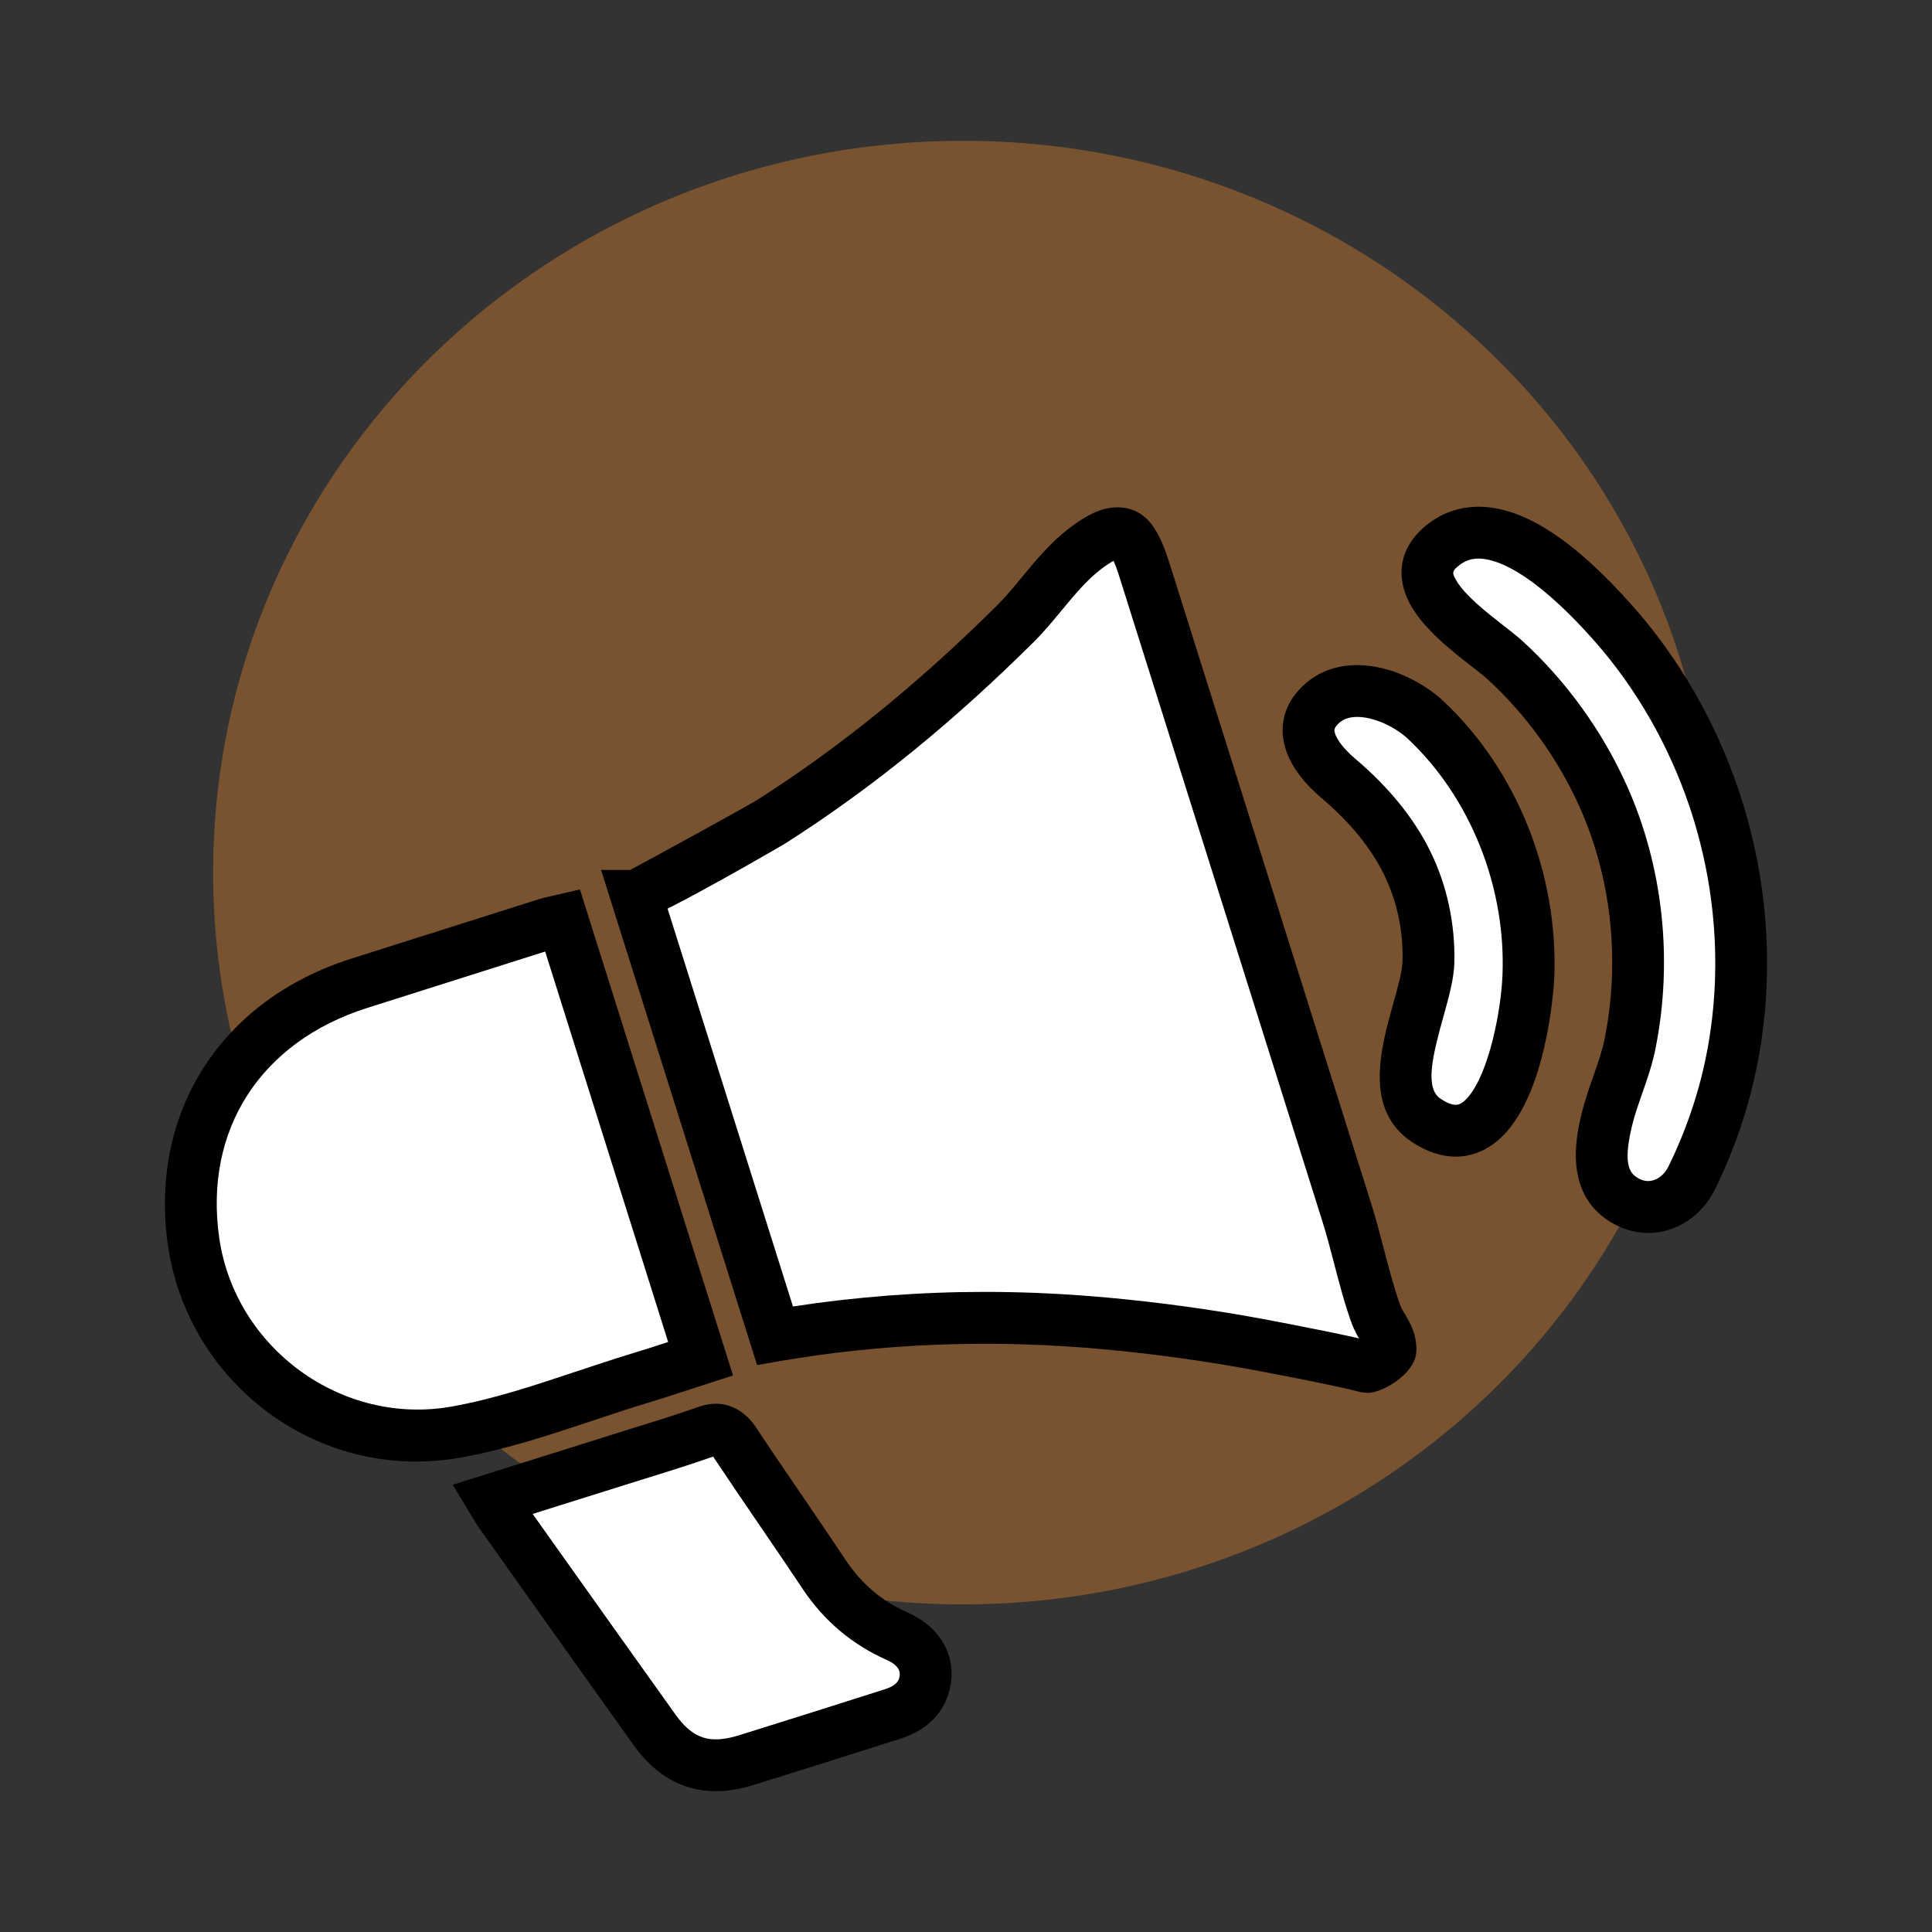
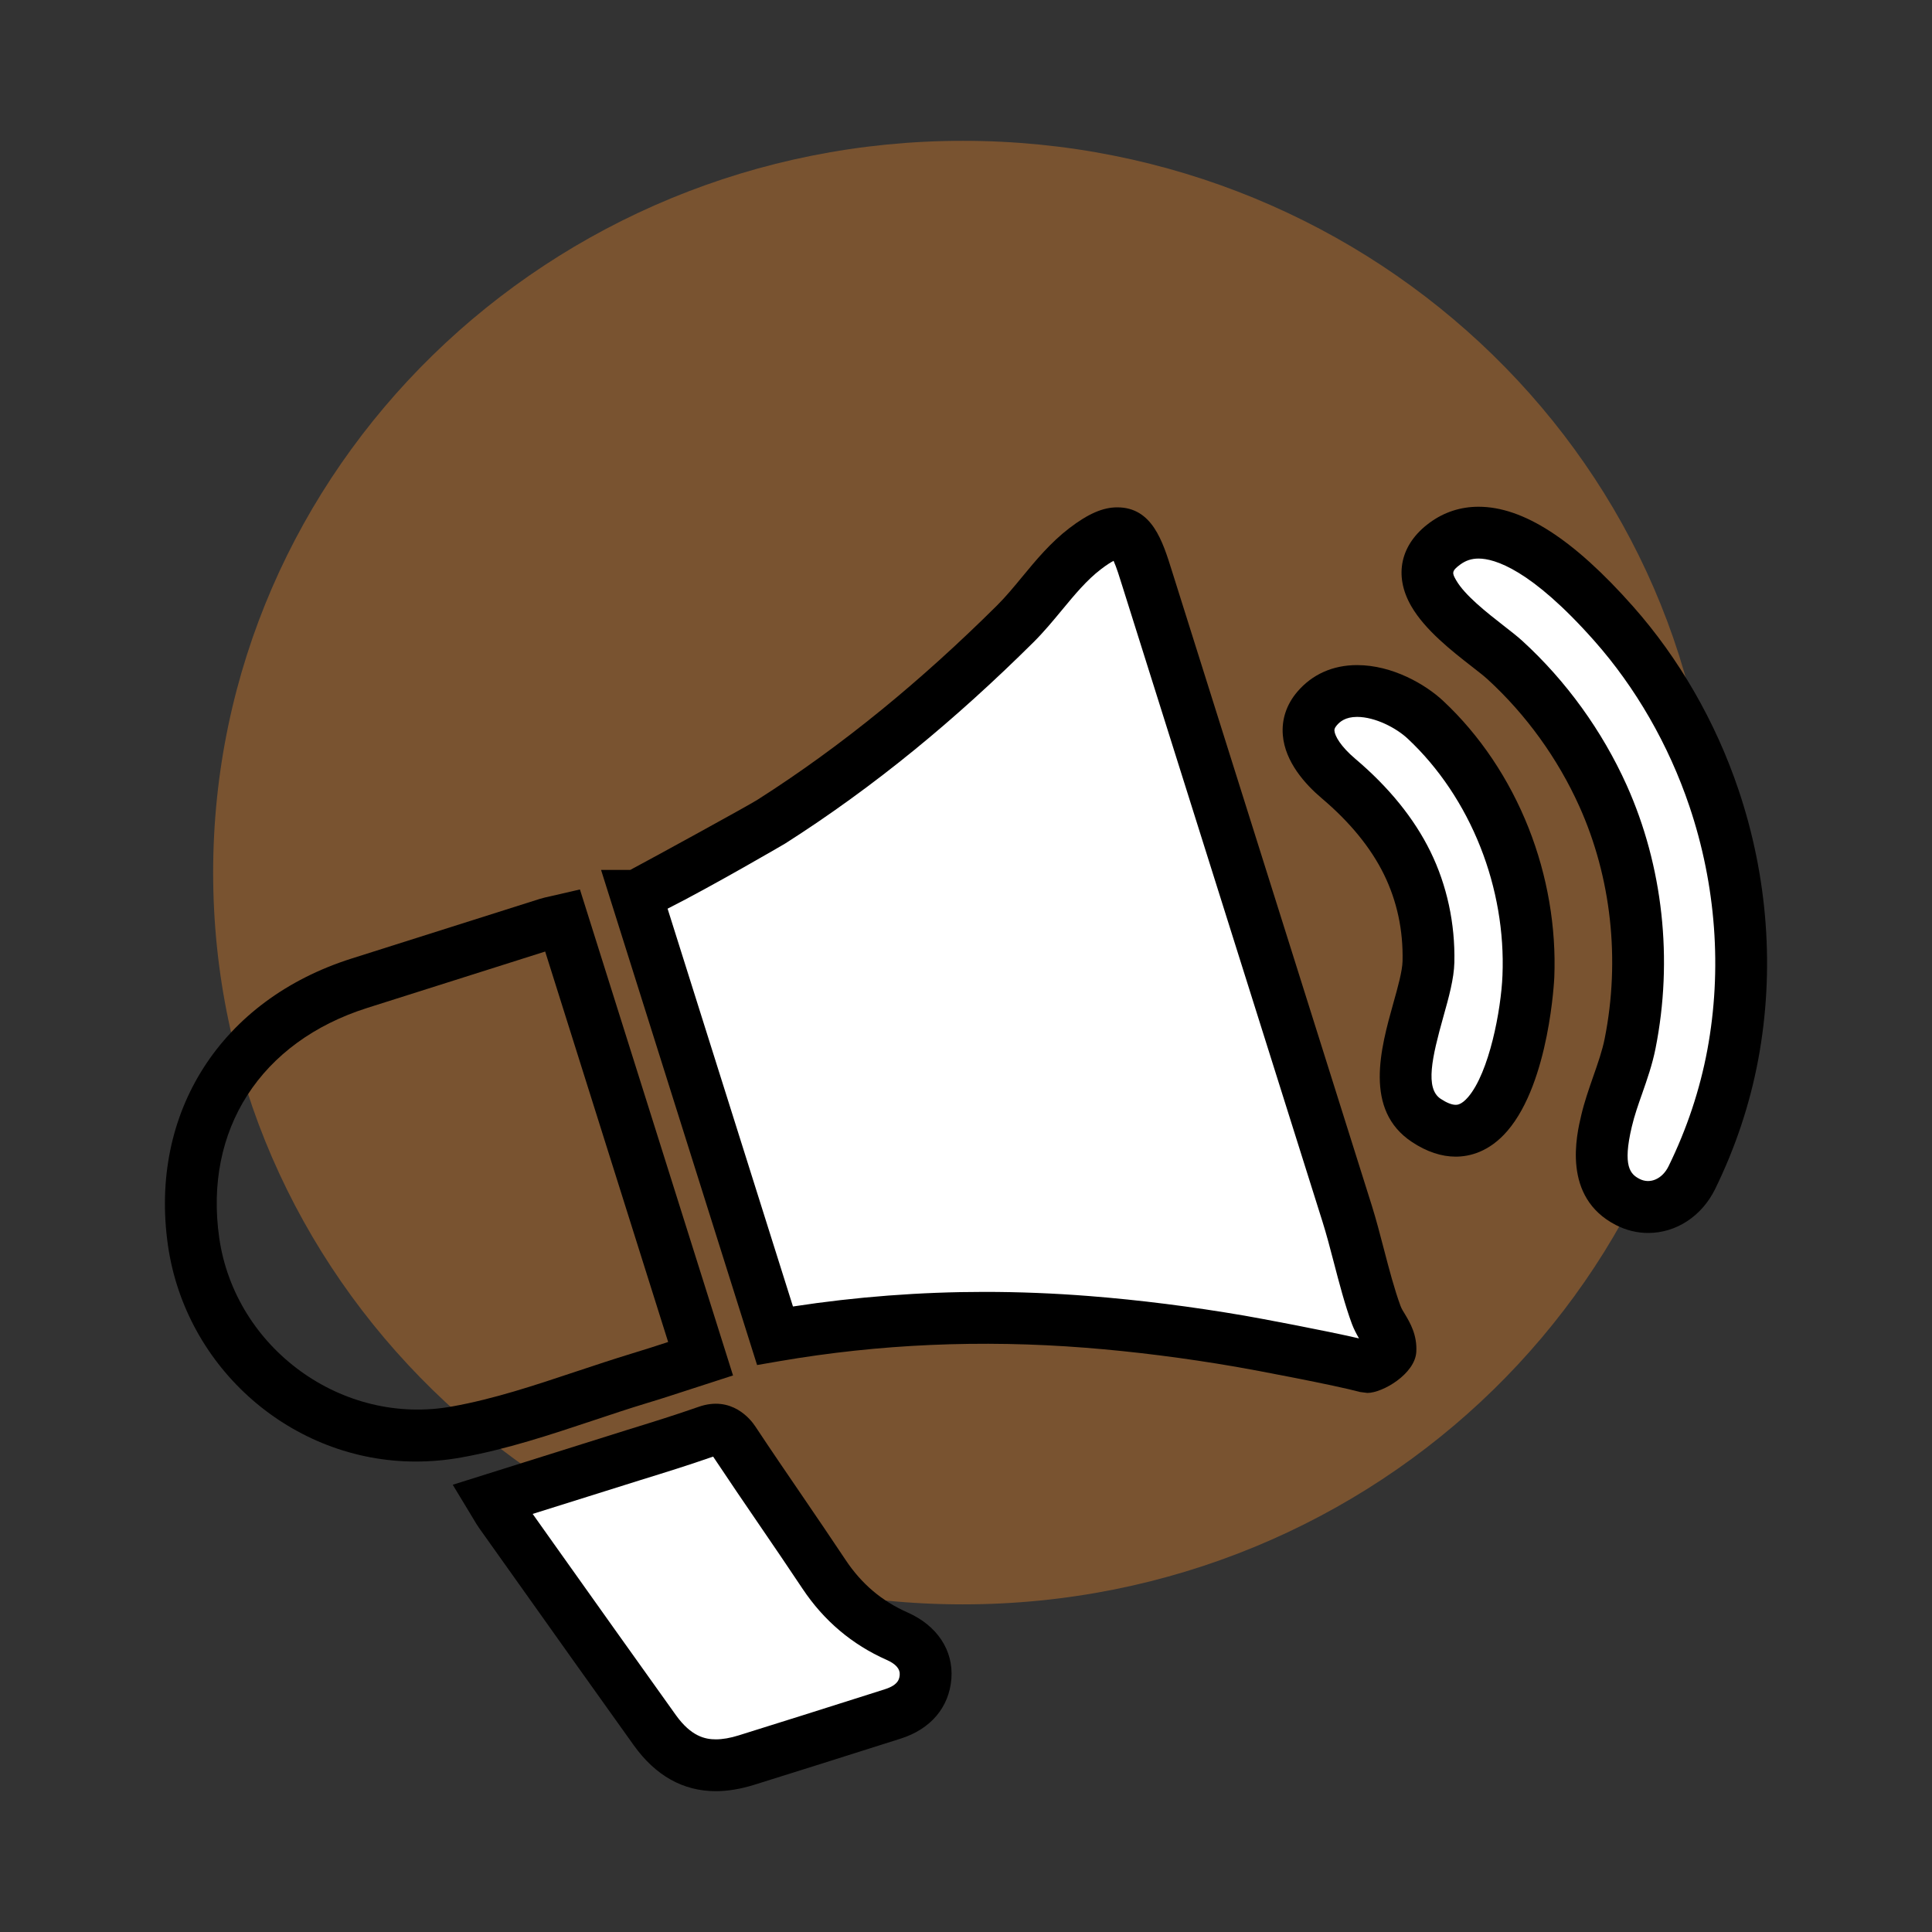
<svg xmlns="http://www.w3.org/2000/svg" id="Camada_1" x="0px" y="0px" width="550px" height="550px" viewBox="0 0 550 550" xml:space="preserve">
  <rect x="0" y="0" width="550" height="550" fill="#333333" stroke="none" />
  <g>
    <g opacity="0.5">
      <g>
        <path fill="#BF732E" d="M487.554,248.412c0,115.036-95.559,208.316-213.431,208.316c-117.889,0-213.443-93.28-213.443-208.316 c0-115.043,95.554-208.321,213.443-208.321C391.995,40.09,487.554,133.369,487.554,248.412z" />
      </g>
    </g>
    <g>
      <g>
        <g>
          <path fill-rule="evenodd" clip-rule="evenodd" fill="#FFFFFF" d="M389.089,389.144c1.167,0.316,6.647-3.355,6.732-4.716 c0.256-4.029-2.685-6.428-4.04-10.1c-3.166-8.533-5.491-20.002-8.261-28.777c-3.061-9.735-6.133-19.456-9.194-29.191 c-7.853-24.915-15.691-49.84-23.541-74.759c-7.847-24.926-15.696-49.844-23.548-74.77c-3.913-12.386-5.458-20.486-18.329-10.629 c-7.786,5.968-13.003,14.554-19.906,21.414c-10.627,10.544-21.697,20.633-33.293,30.092 c-11.534,9.421-23.591,18.216-36.155,26.212c-3.156,2-38.322,21.288-38.386,21.107c13.238,41.984,26.327,83.557,39.457,125.204 c29.905-5.146,59.347-6.251,88.902-3.914c14.577,1.146,29.073,3.02,43.49,5.492C358.163,382.694,381.68,387.125,389.089,389.144 z" />
        </g>
        <g>
          <path d="M389.258,396.54L389.258,396.54l-2.094-0.271c-6.988-1.904-30.167-6.296-35.398-7.186 c-14.553-2.504-28.965-4.327-42.813-5.412c-29.589-2.324-58.661-1.063-87.083,3.832l-6.346,1.095l-44.416-140.954l8.307,0.006 c6.451-3.429,33.577-18.295,36.194-19.96c11.922-7.585,23.853-16.235,35.438-25.693c10.892-8.882,21.91-18.845,32.758-29.61 c2.565-2.556,4.881-5.368,7.196-8.176c3.955-4.797,8.062-9.751,13.426-13.868c5.348-4.083,9.543-5.913,13.626-5.913 c9.946,0,12.932,9.638,15.583,18.14l56.928,180.76c1.175,3.757,2.291,7.998,3.407,12.301c1.475,5.65,3.009,11.489,4.724,16.132 c0.326,0.883,0.823,1.629,1.276,2.375c1.398,2.348,3.511,5.882,3.217,10.755C402.8,391.144,393.602,396.54,389.258,396.54z M280.291,367.774c9.803,0,19.834,0.399,29.818,1.187c14.299,1.126,29.144,3,44.15,5.575c4.272,0.737,22.572,4.16,32.618,6.475 c-0.746-1.294-1.46-2.643-2.017-4.125c-1.97-5.324-3.592-11.534-5.156-17.529c-1.053-4.051-2.107-8.053-3.223-11.586 l-56.945-180.824c-0.747-2.419-1.717-5.534-2.523-7.291c-0.76,0.399-1.938,1.116-3.61,2.398 c-4.04,3.095-7.441,7.207-11.039,11.554c-2.631,3.177-5.262,6.356-8.165,9.236c-11.198,11.113-22.572,21.404-33.818,30.579 c-12.038,9.827-24.446,18.813-36.873,26.718c-0.27,0.177-20.979,12.246-33.46,18.539l35.694,113.25 C243.722,369.173,262.043,367.774,280.291,367.774z" />
        </g>
      </g>
      <g>
        <g>
-           <path fill-rule="evenodd" clip-rule="evenodd" fill="#FFFFFF" d="M160.104,261.941c13.131,41.689,26.138,83,39.332,124.856 c-6.058,1.958-11.743,3.873-17.465,5.599c-17.255,5.241-34.227,12.068-51.841,15.235c-36.922,6.691-69.933-18.876-75.016-54.137 c-4.966-34.681,13.66-62.974,47.246-73.603c17.847-5.651,35.692-11.322,53.558-16.971 C157.075,262.574,158.266,262.374,160.104,261.941z" />
-         </g>
+           </g>
        <g>
          <path d="M118.353,416.071c-35.168,0-65.488-26.442-70.541-61.526c-5.427-37.847,15.111-69.917,52.316-81.682l53.559-16.972 c1.011-0.306,1.933-0.516,3.071-0.758l8.336-1.925l43.582,138.354l-12.186,3.948c-4.208,1.375-8.291,2.713-12.398,3.944 c-5.132,1.556-10.267,3.272-15.379,4.979c-12.04,4.009-24.476,8.155-37.281,10.458 C127.108,415.68,122.7,416.071,118.353,416.071z M155.199,270.883l-50.61,16.038c-30.429,9.628-46.593,34.734-42.17,65.522 c4.521,31.323,34.941,53.672,66.391,47.93c11.784-2.119,23.172-5.915,35.229-9.937c5.264-1.745,10.5-3.49,15.782-5.103 c3.454-1.042,6.885-2.145,10.387-3.294L155.199,270.883z" />
        </g>
      </g>
      <g>
        <g>
          <path fill-rule="evenodd" clip-rule="evenodd" fill="#FFFFFF" d="M140.07,426.899c10.776-3.391,21.129-6.672,31.483-9.936 c9.93-3.134,19.93-6.05,29.733-9.501c3.729-1.305,5.557-0.399,7.599,2.695c8.462,12.773,17.236,25.296,25.72,38.037 c5.268,7.913,12.119,13.764,20.789,17.593c5.618,2.494,8.458,6.672,8.089,11.533c-0.388,5.145-3.587,8.786-9.333,10.594 c-13.885,4.409-27.768,8.831-41.679,13.154c-11.119,3.463-19.382,0.809-26.064-8.523 c-14.666-20.508-29.262-41.079-43.875-61.628C141.757,429.824,141.123,428.623,140.07,426.899z" />
        </g>
        <g>
          <path d="M203.791,509.91c-9.313,0-17.17-4.402-23.378-13.073c-11.572-16.17-23.096-32.395-34.616-48.612l-9.271-13.038 c-0.634-0.881-1.21-1.839-1.904-3.018l-5.737-9.491l49.192-15.467c6.956-2.146,13.911-4.296,20.771-6.705 c9.446-3.323,14.846,3.545,16.184,5.579c4.419,6.681,8.931,13.28,13.447,19.886c4.102,6.029,8.227,12.059,12.267,18.141 c4.527,6.809,10.301,11.689,17.634,14.931c8.419,3.735,13.071,10.776,12.46,18.834c-0.628,8.155-5.891,14.375-14.458,17.079 l-4.4,1.391c-12.436,3.944-24.872,7.888-37.318,11.761C210.843,509.295,207.193,509.91,203.791,509.91z M151.637,430.98 l6.175,8.701c11.52,16.205,23.03,32.411,34.595,48.572c4.377,6.111,8.388,6.903,11.384,6.903c1.919,0,4.098-0.378,6.483-1.125 c12.437-3.863,24.835-7.808,37.248-11.742l4.399-1.402c3.988-1.26,4.125-3.126,4.21-4.133c0.128-1.645-1.125-3.074-3.724-4.221 c-9.828-4.347-17.888-11.164-23.942-20.256c-4.007-6.029-8.087-12.005-12.17-17.98c-4.461-6.528-8.903-13.048-13.284-19.637 c-7.036,2.464-13.802,4.556-20.576,6.651L151.637,430.98z" />
        </g>
      </g>
      <g>
        <g>
          <path fill-rule="evenodd" clip-rule="evenodd" fill="#FFFFFF" d="M408.135,168.862c-2.76-4.777-2.803-9.701,3.208-14.099 c15.815-11.595,38.508,12.016,48.011,22.736c12.743,14.386,22.416,31.431,28.558,49.634c7.892,23.391,9.891,48.813,5.367,73.108 c-2.262,12.175-6.208,23.919-11.661,35.028c-3.407,6.934-11.108,10.585-18.285,6.893c-9.153-4.726-7.952-14.743-5.987-23.076 c1.756-7.448,5.231-14.54,6.713-22.031c4.702-23.623,2.178-48.497-7.715-70.502c-6.564-14.592-16.109-27.841-27.927-38.635 C423.94,183.813,412.552,176.532,408.135,168.862z" />
        </g>
        <g>
          <path d="M469.205,351c-3.188,0-6.302-0.768-9.241-2.283c-15.328-7.902-11.175-25.526-9.794-31.323 c0.873-3.705,2.136-7.333,3.401-10.966c1.314-3.756,2.566-7.311,3.26-10.817c4.441-22.345,1.881-45.802-7.219-66.038 c-6.134-13.645-15.184-26.177-26.158-36.216c-1.116-1.02-2.714-2.24-4.512-3.65c-5.6-4.365-13.268-10.343-17.196-17.16 c-5.049-8.756-3.095-17.638,5.241-23.74c4.116-3.02,8.807-4.546,13.928-4.546c12.683,0,27.057,9.271,43.953,28.348 c13.122,14.806,23.507,32.84,30.032,52.171c8.406,24.905,10.353,51.474,5.637,76.811c-2.367,12.7-6.502,25.117-12.289,36.933 C484.463,346.223,477.168,351,469.205,351z M420.916,159.012c-1.966,0-3.629,0.537-5.207,1.694 c-2.545,1.863-2.334,2.462-1.176,4.474c2.481,4.324,8.836,9.277,13.476,12.9c2.159,1.672,4.054,3.167,5.392,4.389 c12.455,11.383,22.713,25.587,29.682,41.066c10.329,23.003,13.254,49.622,8.208,74.959c-0.898,4.524-2.367,8.735-3.798,12.817 c-1.098,3.124-2.211,6.26-2.959,9.471c-2.672,11.267-0.377,13.498,2.189,14.822c3.095,1.613,6.567-0.082,8.273-3.587 c5.207-10.606,8.921-21.748,11.046-33.125c4.249-22.871,2.481-46.875-5.117-69.402c-5.9-17.467-15.275-33.756-27.094-47.098 C435.804,162.054,425.476,159.012,420.916,159.012z" />
        </g>
      </g>
      <g>
        <g>
          <path fill-rule="evenodd" clip-rule="evenodd" fill="#FFFFFF" d="M423.538,317.12c-4.295,4.999-9.997,6.788-17.469,1.861 c-13.499-8.882,0.308-33.05,0.592-45.159c0.206-9.735-1.767-19.36-6.063-28.126c-4.598-9.397-11.605-17.34-19.546-24.066 c-5.137-4.347-12.357-12.563-6.125-19.906c8.208-9.66,23.697-3.549,30.902,3.209c9.903,9.269,17.497,20.906,22.477,33.501 c4.956,12.513,7.333,26.065,6.795,39.523C434.755,286.446,431.721,307.595,423.538,317.12z" />
        </g>
        <g>
          <path d="M414.405,329.272c-4.063,0-8.227-1.389-12.395-4.136c-13.867-9.11-8.943-26.727-5.349-39.584 c1.267-4.483,2.547-9.124,2.614-11.901c0.208-8.816-1.578-17.129-5.292-24.717c-3.728-7.595-9.682-14.887-17.701-21.673 c-4.715-3.985-10.461-10.347-11.089-17.996c-0.368-4.446,1.039-8.709,4.102-12.308c4.243-4.988,10.136-7.619,17.039-7.619 c10.068,0,19.505,5.503,24.536,10.219c10.387,9.707,18.782,22.22,24.296,36.161c5.354,13.546,7.882,28.245,7.311,42.532 c-0.018,0.293-1.332,29.692-13.339,43.678C423.926,328,418.255,329.272,414.405,329.272z M386.334,204.088 c-3.351,0-4.915,1.382-5.789,2.412c-0.719,0.829-0.676,1.283-0.652,1.556c0.122,1.454,1.743,4.408,5.911,7.943 c9.597,8.114,16.792,17.005,21.424,26.454c4.69,9.575,7.048,20.487,6.798,31.535c-0.104,4.63-1.578,9.933-3.156,15.542 c-3.18,11.383-5.263,20.316-0.737,23.285c1.683,1.115,3.157,1.706,4.272,1.706c0.412,0,1.64,0,3.535-2.201 c6.008-6.999,9.397-24.82,9.785-34.661c0.506-12.247-1.672-24.871-6.279-36.509c-4.716-11.933-11.861-22.592-20.659-30.832 C397.484,207.213,391.466,204.088,386.334,204.088z" />
        </g>
      </g>
    </g>
  </g>
</svg>